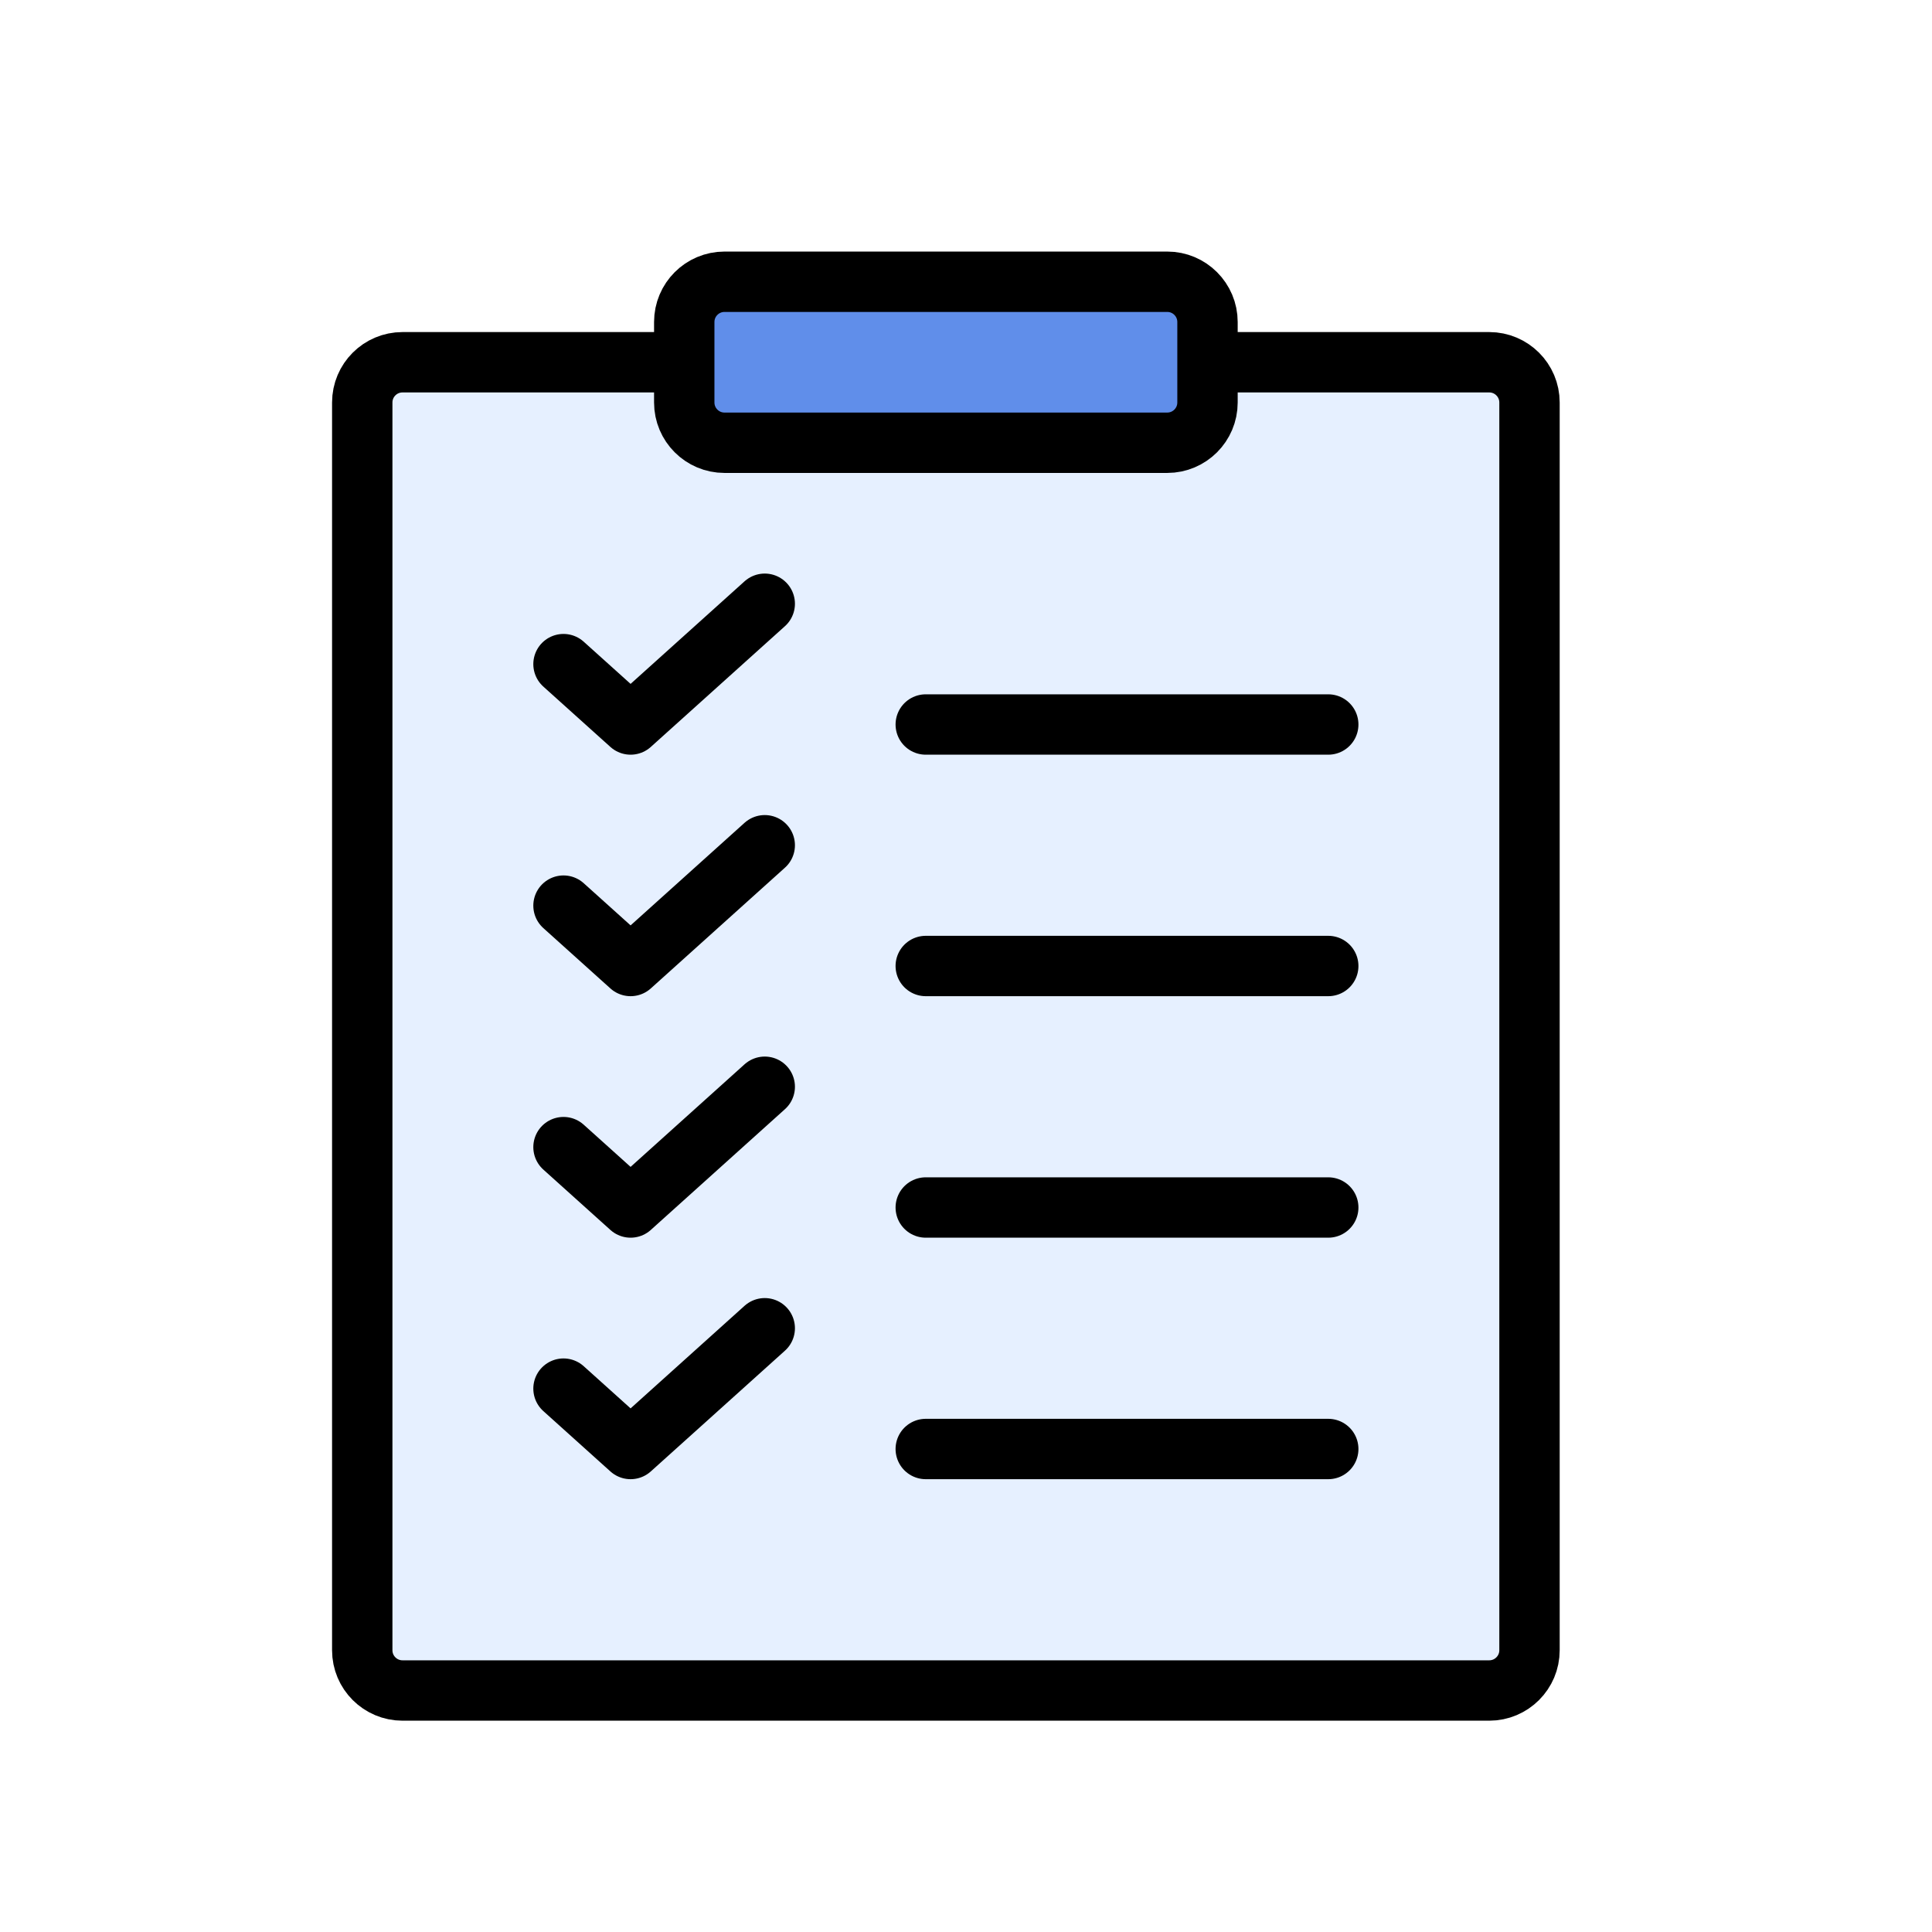
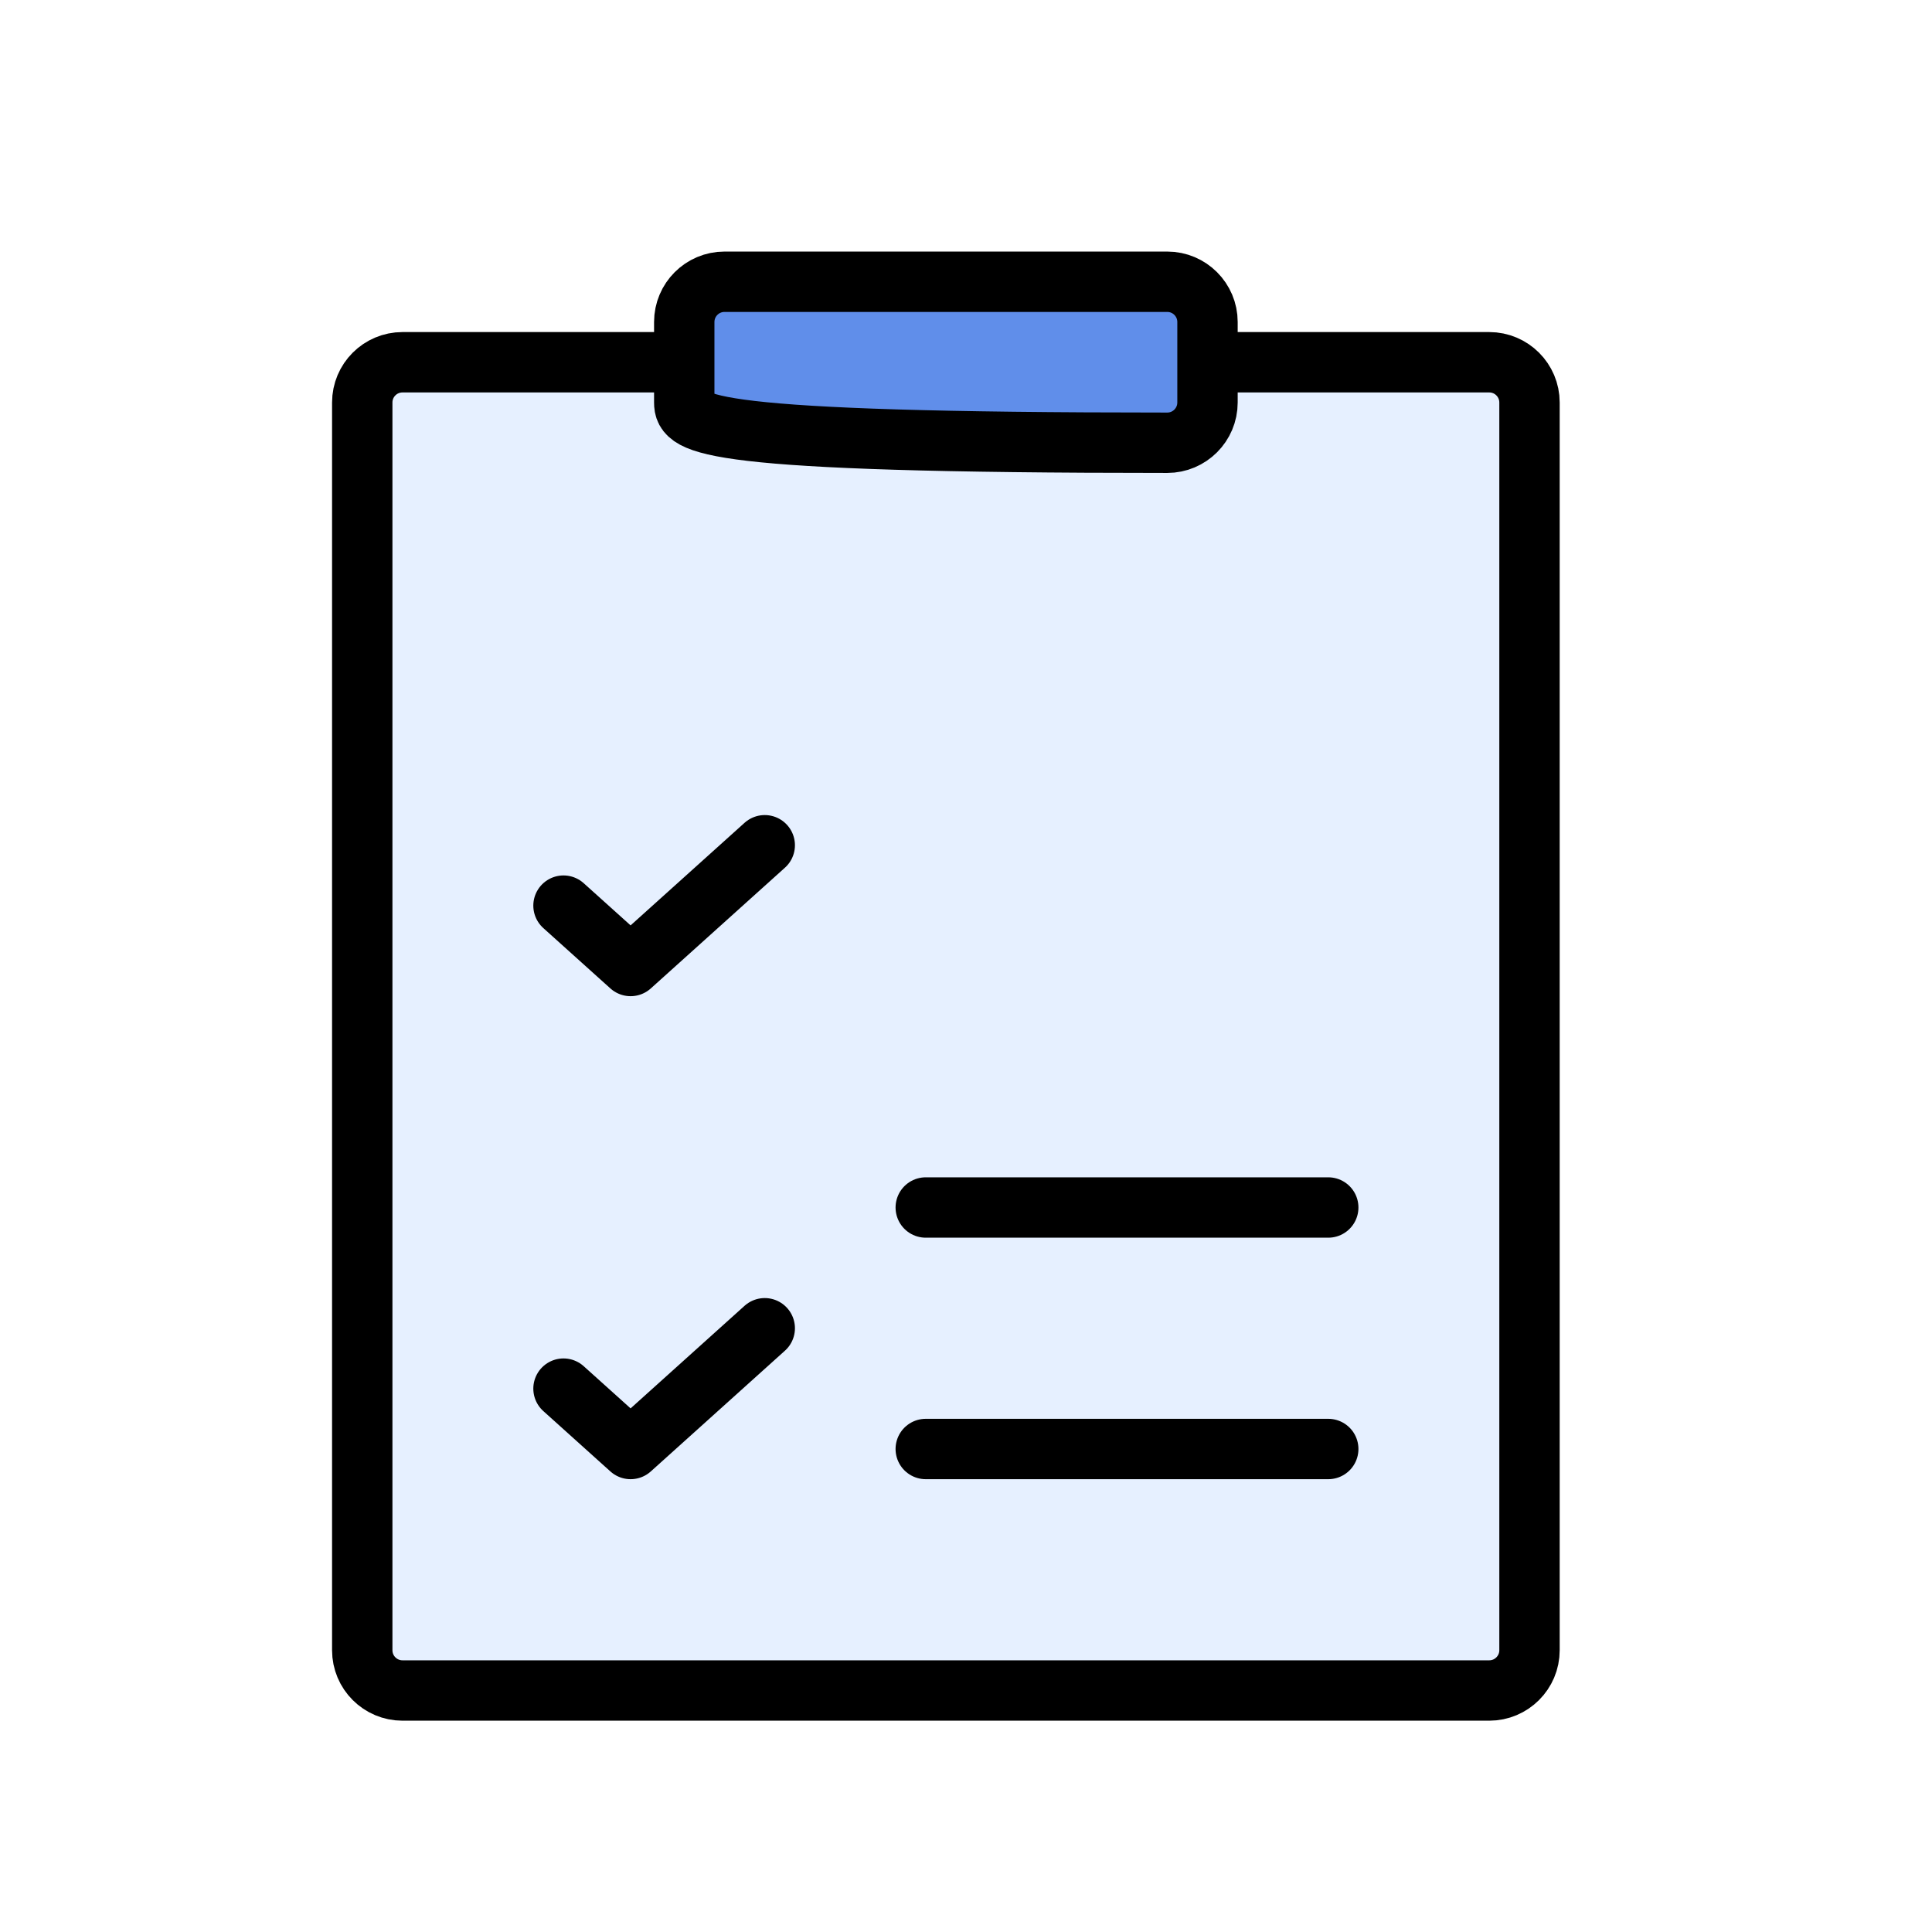
<svg xmlns="http://www.w3.org/2000/svg" width="48" height="48" viewBox="0 0 48 48" fill="none">
  <rect width="48" height="48" fill="white" />
  <path d="M9 10C9 9.448 9.448 9 10 9H37C37.552 9 38 9.448 38 10V41C38 41.552 37.552 42 37 42H10C9.448 42 9 41.552 9 41V10Z" fill="#E6F0FF" stroke="black" stroke-width="1.5" />
-   <path d="M23 18H33" stroke="black" stroke-width="1.5" stroke-linecap="round" />
-   <path d="M23 24H33" stroke="black" stroke-width="1.5" stroke-linecap="round" />
  <path d="M23 30H33" stroke="black" stroke-width="1.5" stroke-linecap="round" />
  <path d="M23 36H33" stroke="black" stroke-width="1.5" stroke-linecap="round" />
-   <path d="M17 8C17 7.448 17.448 7 18 7H29C29.552 7 30 7.448 30 8V10C30 10.552 29.552 11 29 11H18C17.448 11 17 10.552 17 10V8Z" fill="#608EEA" stroke="black" stroke-width="1.5" />
-   <path d="M14 16.5L15.667 18L19 15" stroke="black" stroke-width="1.5" stroke-linecap="round" stroke-linejoin="round" />
+   <path d="M17 8C17 7.448 17.448 7 18 7H29C29.552 7 30 7.448 30 8V10C30 10.552 29.552 11 29 11C17.448 11 17 10.552 17 10V8Z" fill="#608EEA" stroke="black" stroke-width="1.5" />
  <path d="M14 22.5L15.667 24L19 21" stroke="black" stroke-width="1.5" stroke-linecap="round" stroke-linejoin="round" />
-   <path d="M14 28.5L15.667 30L19 27" stroke="black" stroke-width="1.5" stroke-linecap="round" stroke-linejoin="round" />
  <path d="M14 34.5L15.667 36L19 33" stroke="black" stroke-width="1.5" stroke-linecap="round" stroke-linejoin="round" />
</svg>